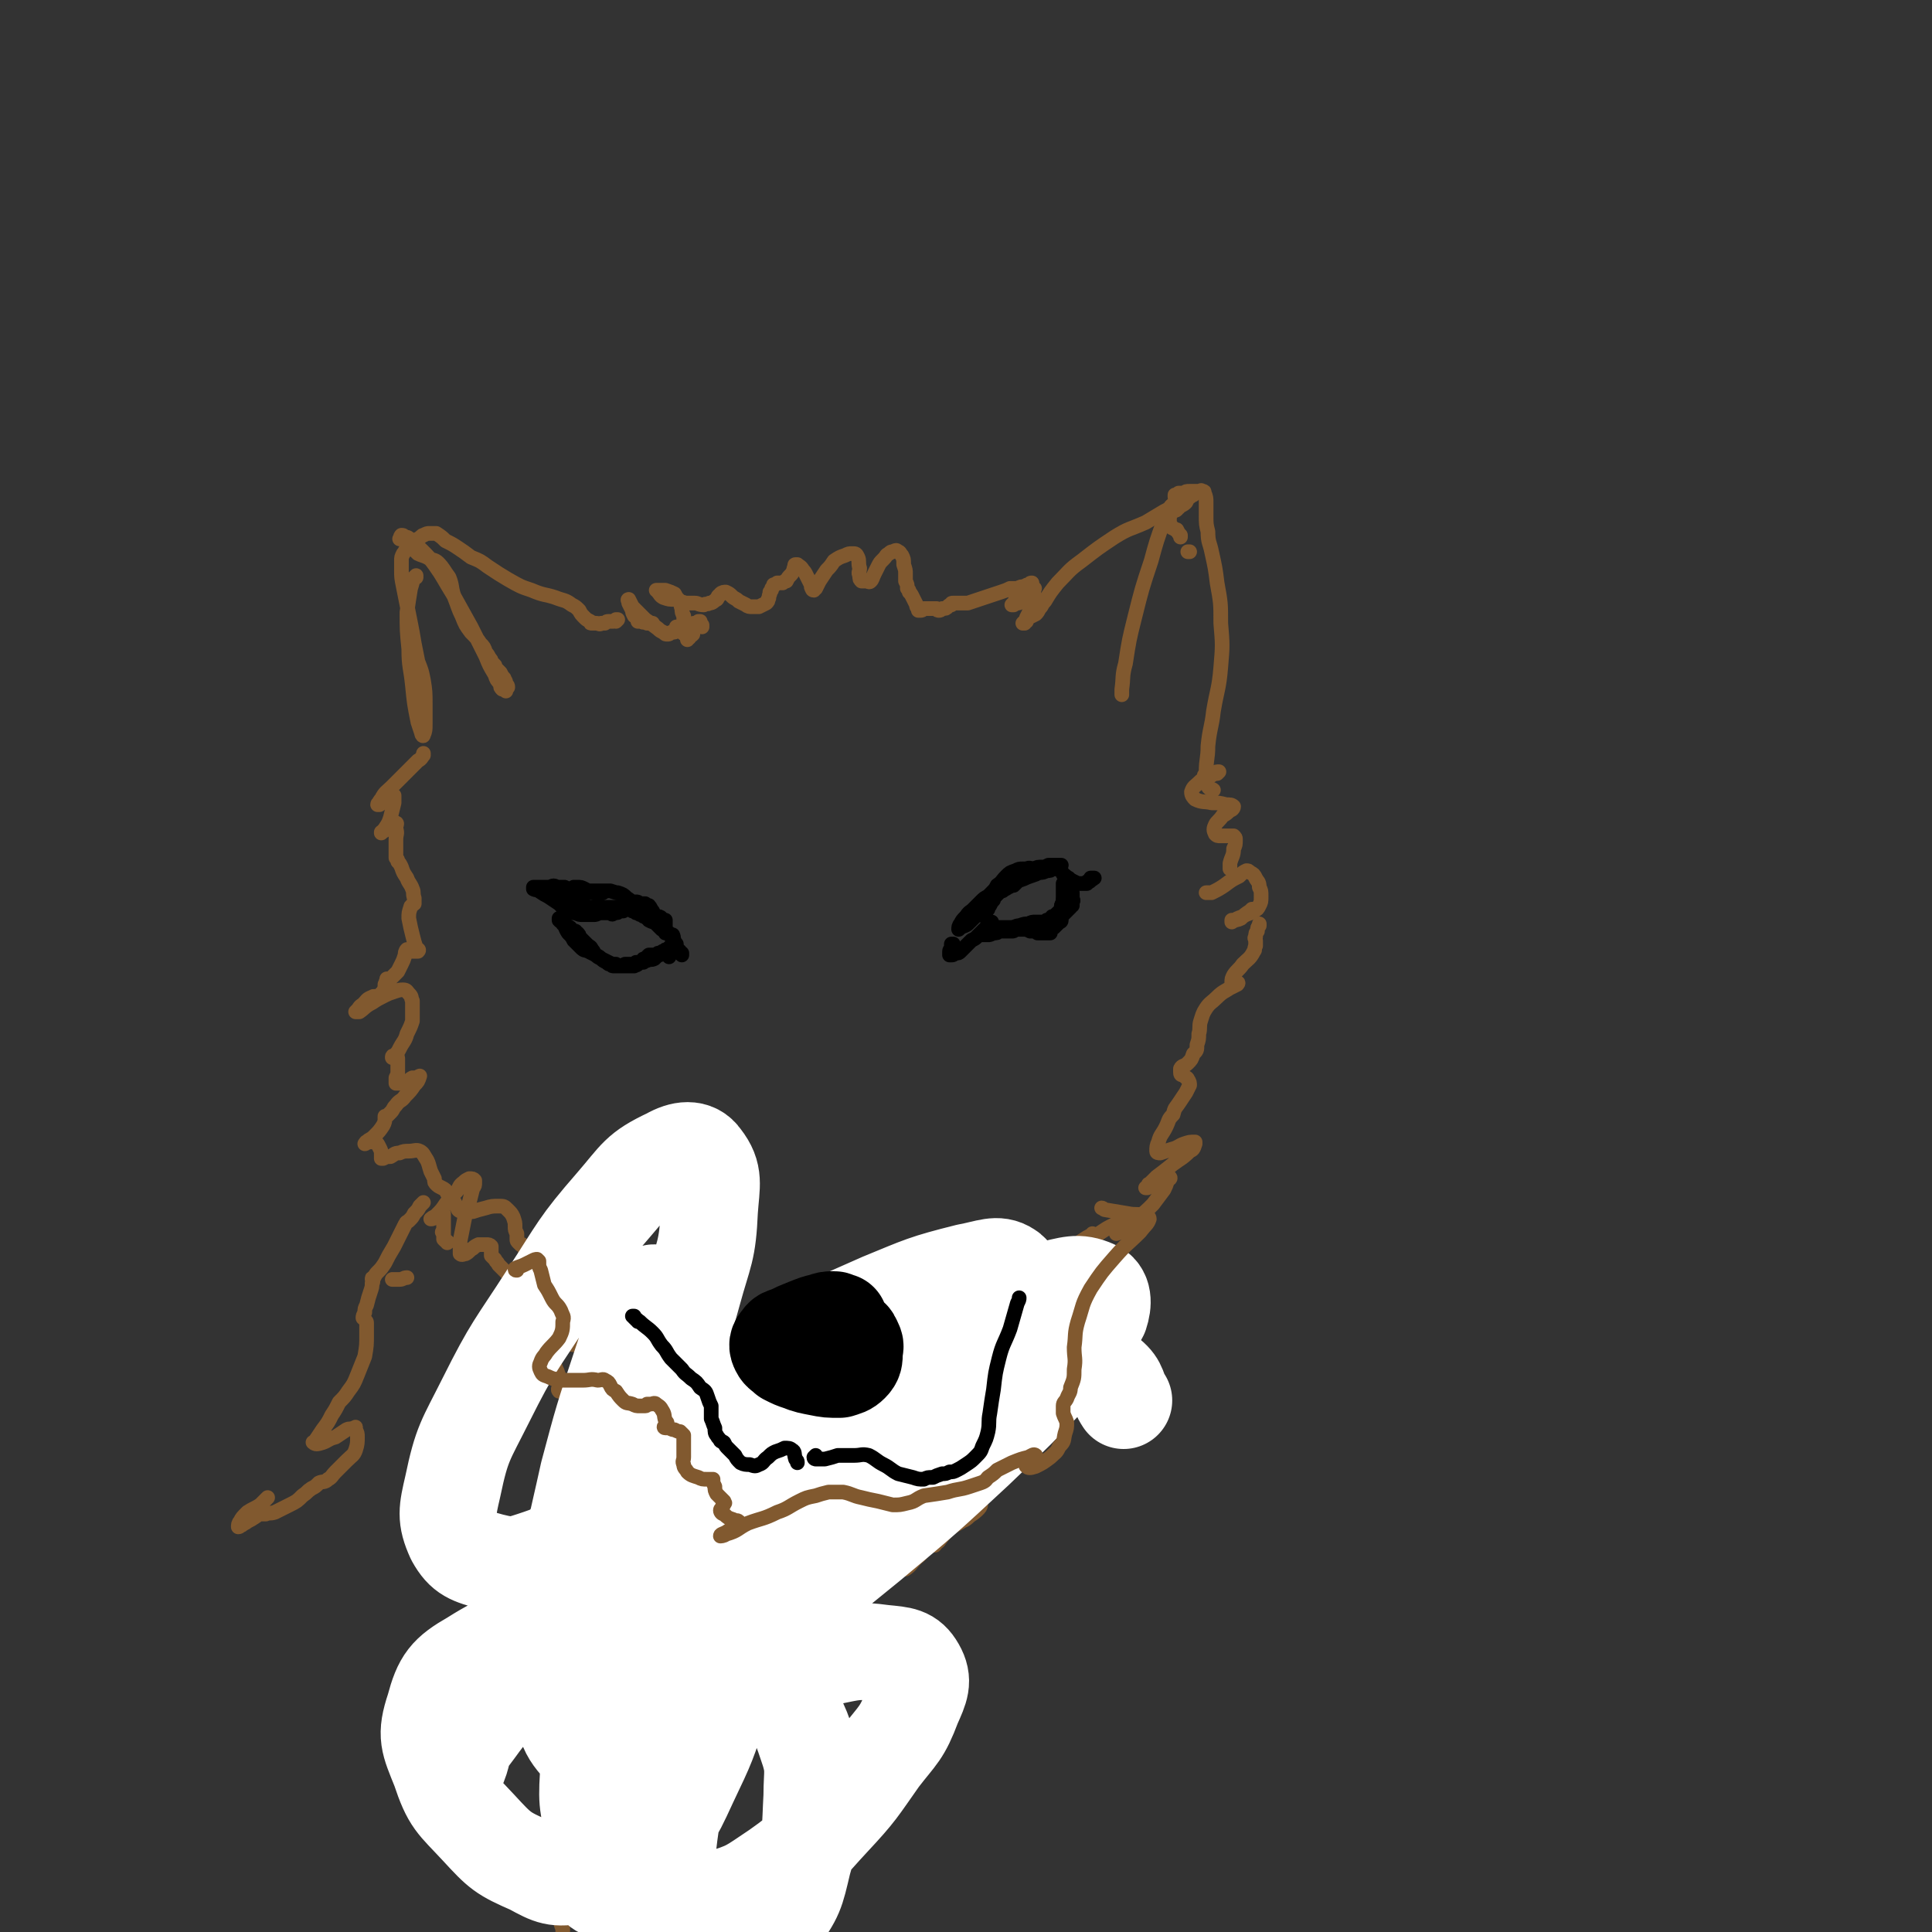
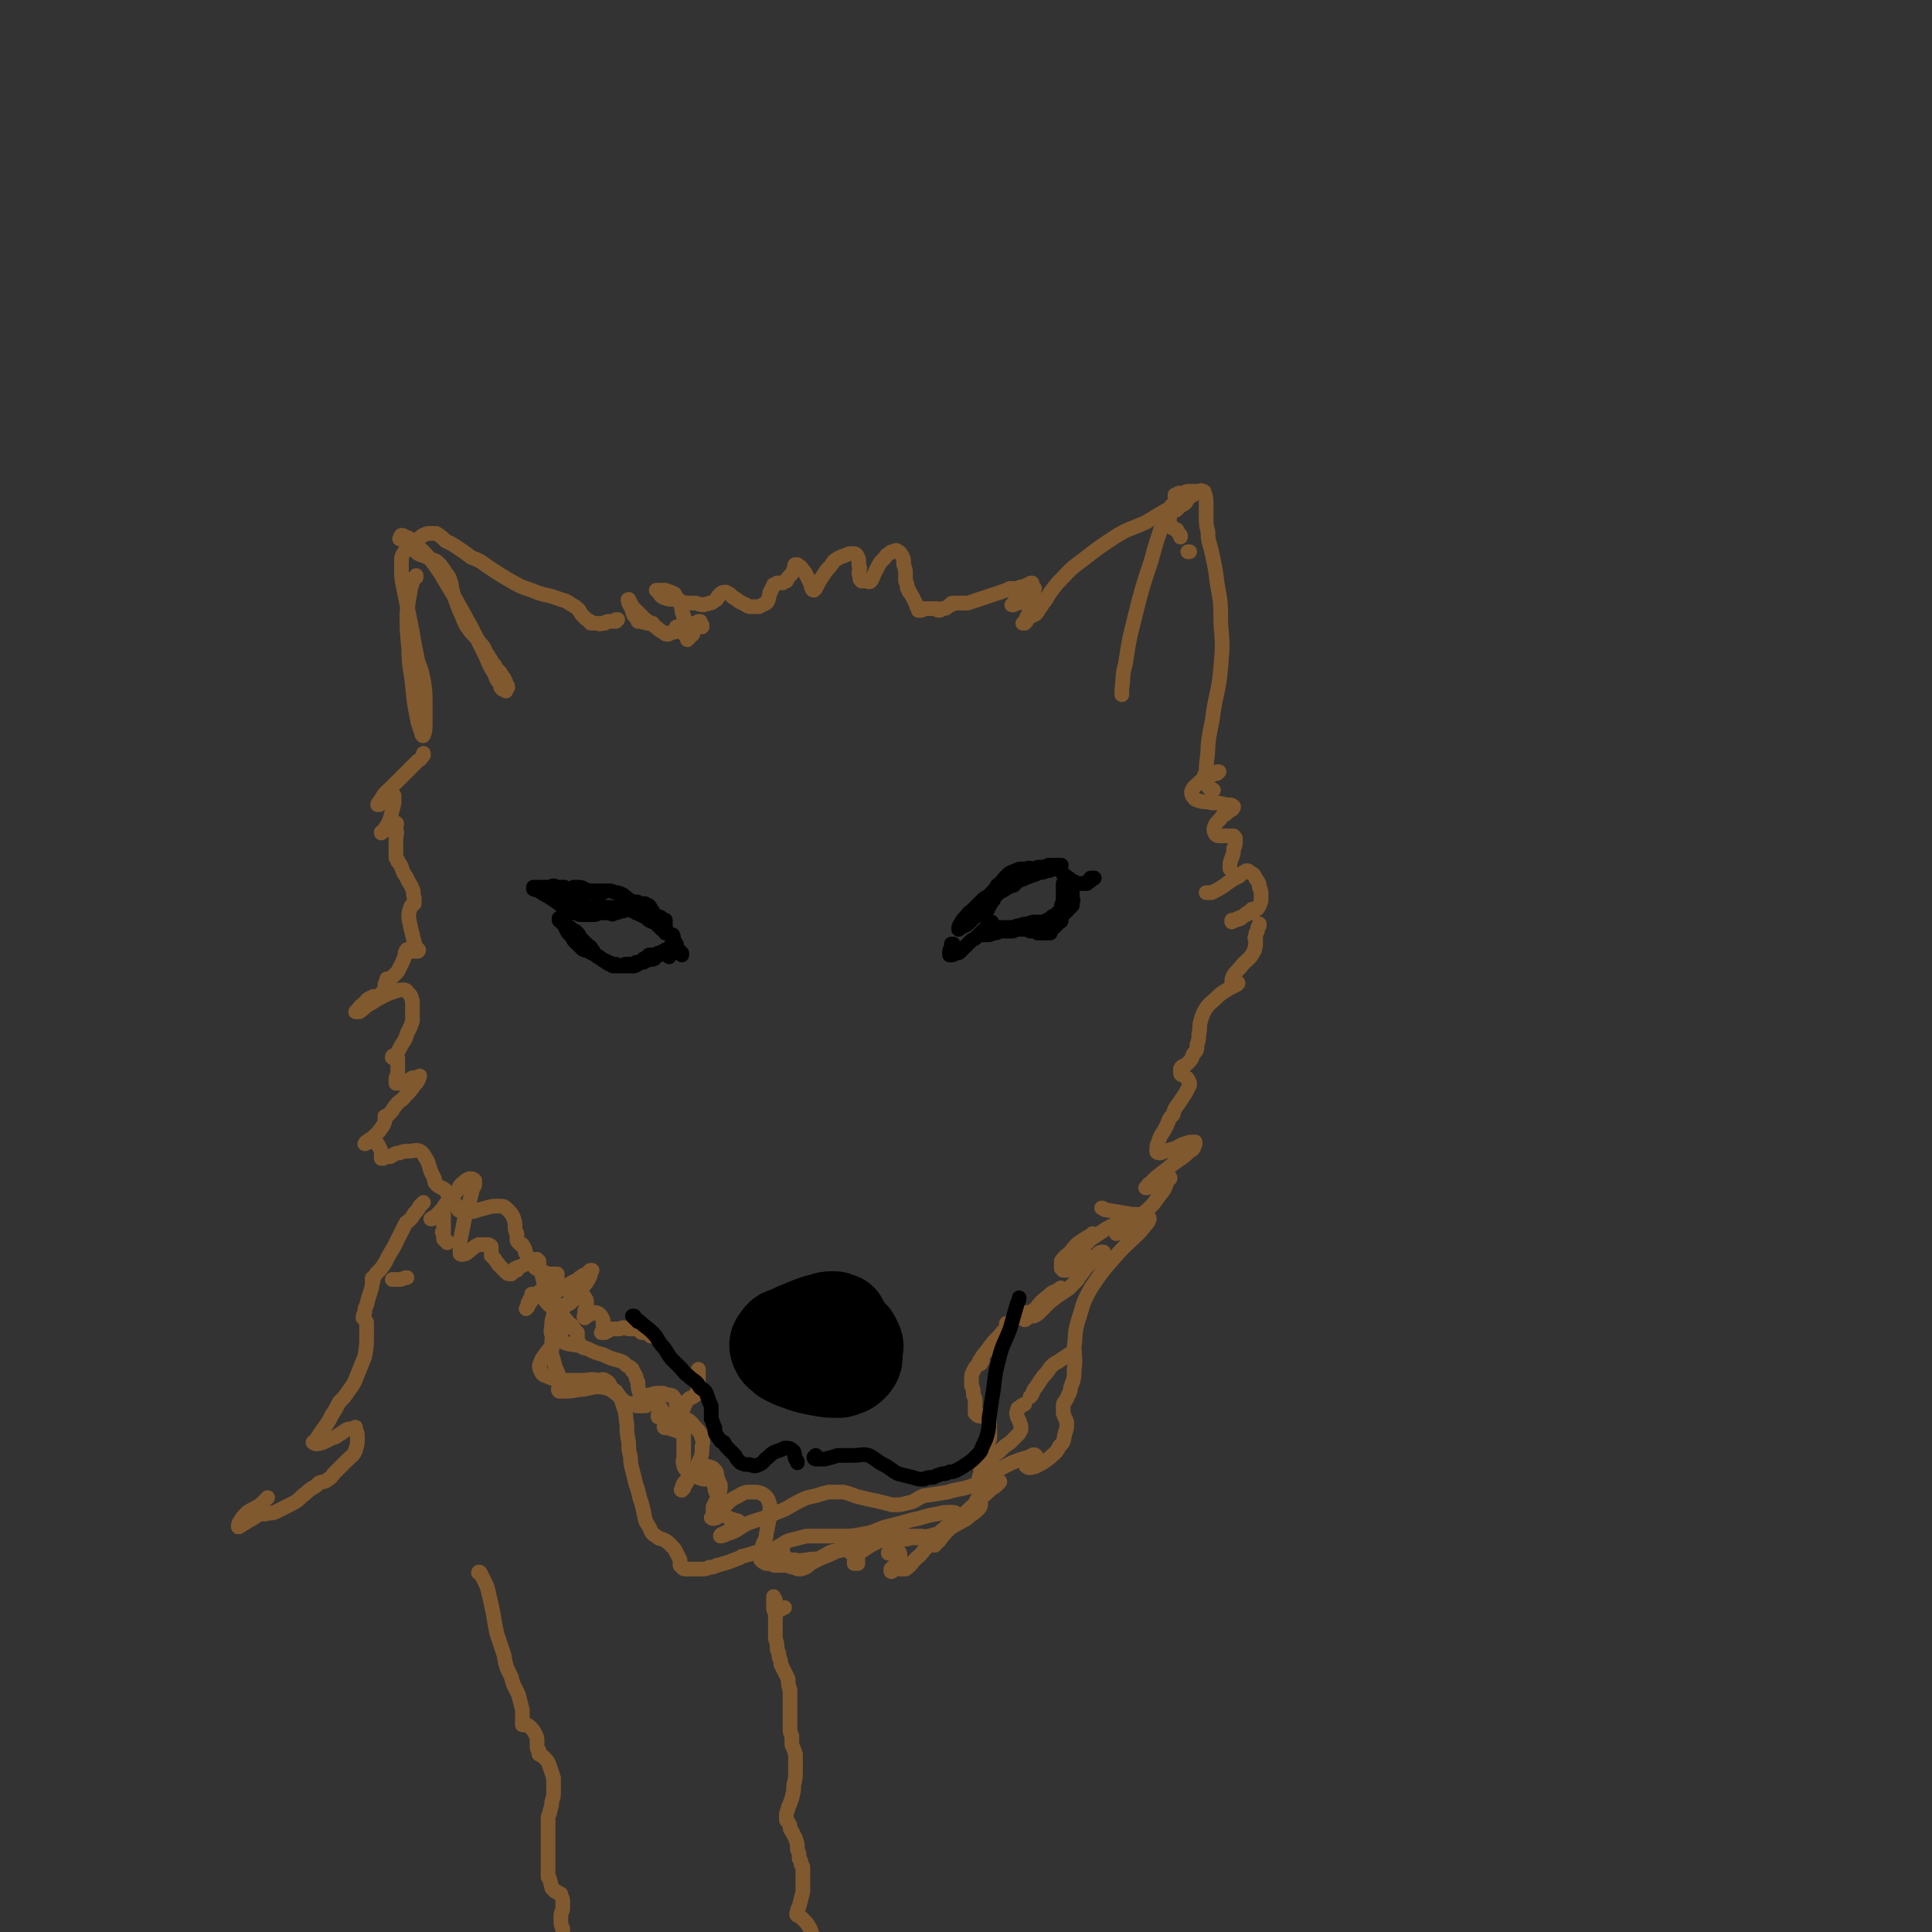
<svg xmlns="http://www.w3.org/2000/svg" viewBox="0 0 1054 1054" version="1.1">
  <rect x="0" y="0" width="1054" height="1054" fill="#333333" stroke="none" />
  <g fill="none" stroke="#81592F" stroke-width="8" stroke-linecap="round" stroke-linejoin="round">
    <path d="M227,315c0,0 0,0 0,0 0,0 0,0 0,0 0,0 0,-1 0,-1 0,0 0,0 -1,1 -1,2 -1,3 -2,6 -1,6 -1,6 -2,13 0,10 0,10 1,20 0,10 1,10 2,20 1,10 1,10 3,20 1,3 1,3 2,6 0,1 1,2 1,1 1,-2 1,-3 1,-6 0,-6 0,-6 0,-11 0,-6 0,-7 -1,-13 -1,-5 -1,-5 -3,-10 -1,-5 -1,-5 -2,-10 -1,-6 -1,-6 -2,-11 -1,-5 -1,-5 -2,-10 -1,-5 -1,-5 -2,-10 -1,-5 -1,-5 -1,-9 0,-2 0,-2 0,-5 0,-2 0,-2 1,-4 1,-1 1,-2 2,-3 1,-2 1,-2 2,-3 2,-1 2,-1 4,-2 2,-1 2,-2 3,-2 2,-1 2,-1 3,-1 2,0 2,0 4,0 3,2 3,2 5,4 4,2 4,2 7,4 3,2 3,2 7,5 5,2 5,2 9,5 6,4 6,4 11,7 7,4 7,4 13,6 7,3 7,2 13,4 5,2 5,1 9,4 2,1 2,1 4,3 1,2 1,2 3,4 1,1 1,1 3,2 0,1 0,1 1,1 1,0 1,0 2,0 2,0 2,1 3,0 1,0 1,0 2,0 1,-1 1,-1 2,-1 1,0 1,0 2,0 1,0 1,0 2,-1 0,0 1,0 1,0 0,0 -1,1 -1,1 0,0 0,0 0,0 " />
    <path d="M348,339c0,0 0,0 0,0 1,0 1,0 2,0 1,1 1,0 3,1 1,0 1,0 3,0 " />
    <path d="M229,302c0,0 0,0 0,0 0,-1 0,-1 0,-1 -1,-1 -1,-1 -1,-1 0,-1 0,-1 0,-1 0,0 -1,0 -1,0 0,0 0,0 0,0 2,0 2,0 3,1 4,4 4,4 7,8 5,7 5,8 10,16 5,9 5,9 10,18 4,8 4,8 8,16 2,5 2,5 5,10 1,3 1,3 3,5 0,2 0,2 1,3 1,0 1,0 2,1 0,0 0,0 0,0 0,-1 0,-1 1,-2 0,-1 0,-1 -1,-2 0,-2 -1,-2 -1,-3 -1,-1 -1,-1 -2,-3 -1,-1 -1,-1 -2,-2 -1,-1 -1,-1 -1,-2 -1,-1 -1,-1 -2,-2 0,-1 0,-1 -1,-2 -1,-2 -1,-2 -2,-3 -1,-3 -1,-3 -3,-5 -2,-3 -2,-3 -5,-6 -3,-4 -3,-4 -5,-9 -2,-4 -2,-5 -4,-10 -2,-5 -1,-6 -3,-11 -3,-4 -3,-5 -6,-8 -2,-2 -3,-1 -6,-3 -2,-1 -3,-1 -5,-2 -1,-1 -1,-1 -2,-2 -1,-1 0,-2 -1,-3 0,-1 0,-1 -1,-2 -1,-2 -2,-2 -3,-2 -1,-1 -1,-1 -2,-1 -1,1 0,1 -1,2 " />
    <path d="M350,338c0,0 0,0 0,0 0,0 0,0 -1,-1 0,0 0,0 -1,-1 0,0 0,0 0,0 -1,0 -1,0 -1,0 0,0 0,0 -1,0 -1,-2 -1,-2 -1,-3 -1,-2 -1,-2 -2,-4 0,-1 0,-1 0,-1 -1,-1 0,-1 0,-1 1,2 1,2 2,4 4,4 4,4 7,7 3,2 3,2 7,5 1,1 1,1 3,2 1,1 1,1 2,1 1,0 1,0 2,-1 2,0 2,0 3,-1 0,-1 0,-1 0,-1 0,0 0,-1 0,-1 0,0 0,0 0,0 2,1 2,2 3,3 1,1 2,1 3,2 0,1 0,1 0,1 0,0 0,0 0,1 0,0 0,-1 1,-1 0,0 0,0 0,-1 1,0 1,0 2,-1 0,0 0,0 0,0 " />
    <path d="M383,342c0,0 0,0 0,0 0,0 0,0 0,-1 0,0 0,0 -1,-1 0,0 0,-1 0,-1 -1,0 -1,0 -1,0 -1,1 -1,1 -2,1 -1,0 -1,0 -1,1 -1,0 -1,0 -2,0 -1,0 -1,0 -2,-1 -1,0 -1,0 -1,-1 0,-2 0,-2 0,-3 -1,-2 -1,-2 -1,-4 -1,-2 0,-2 -1,-4 -2,-2 -2,-2 -3,-4 -2,-1 -2,-1 -5,-2 -2,0 -2,0 -4,0 0,0 -1,0 -1,0 0,0 1,0 1,1 1,1 1,2 3,3 3,1 3,1 6,1 3,1 3,1 6,2 3,0 3,0 5,0 2,0 2,1 5,1 1,-1 2,0 3,-1 2,0 2,-1 4,-2 1,-1 0,-1 1,-2 1,0 1,-1 1,-1 1,-1 2,-1 3,-1 2,1 2,1 3,2 2,2 2,1 4,3 2,1 2,1 4,2 1,1 2,1 3,1 2,0 2,0 4,0 2,-1 2,-1 4,-2 1,-1 1,-1 1,-2 1,-1 0,-1 1,-3 0,0 0,0 0,-1 1,-1 1,-1 1,-2 1,-1 1,-1 1,-2 1,0 1,0 2,-1 1,0 1,0 3,0 1,-1 1,-1 2,-1 1,-2 1,-2 2,-3 1,-1 1,-1 2,-3 0,-1 0,-1 1,-2 0,0 -1,-1 0,-1 0,0 0,0 1,0 1,1 2,1 3,3 1,1 1,1 2,3 1,2 1,2 2,4 1,1 0,2 1,3 0,0 0,1 1,1 0,-1 0,-1 1,-1 1,-2 1,-2 2,-4 2,-3 2,-3 4,-6 2,-2 2,-2 4,-5 3,-2 3,-2 6,-3 2,-1 2,-1 4,-1 2,0 2,0 3,2 1,2 0,3 1,6 0,2 -1,2 0,4 0,2 0,2 1,3 0,0 1,0 2,0 2,0 2,1 3,0 1,-1 1,-2 2,-4 1,-2 1,-2 2,-4 1,-2 1,-2 3,-4 2,-2 1,-2 3,-3 1,-1 1,-1 2,-1 2,-1 2,-1 3,0 1,0 1,1 2,2 1,2 1,2 1,5 1,3 1,3 1,5 0,2 0,2 0,4 1,2 1,2 1,4 1,1 1,1 1,2 1,1 1,1 2,3 1,2 1,2 2,4 0,1 0,1 1,2 0,1 0,1 0,1 0,0 0,0 1,0 1,0 1,0 2,-1 2,0 2,0 3,0 1,0 2,0 3,0 1,0 1,0 1,0 0,1 1,1 1,1 0,0 0,0 0,0 0,0 0,0 0,0 0,0 0,0 0,0 1,0 1,0 2,-1 2,0 2,0 3,-1 1,-1 1,-1 2,-1 0,-1 0,-1 1,-1 0,0 0,0 1,0 0,0 0,0 1,0 2,0 2,0 4,0 1,0 1,0 2,0 3,-1 3,-1 6,-2 3,-1 3,-1 6,-2 3,-1 3,-1 6,-2 3,-1 3,-1 5,-2 2,0 2,0 4,0 2,-1 2,-1 4,-1 1,-1 1,-1 3,-1 0,-1 0,-1 1,-1 0,0 0,0 0,1 -1,1 -1,1 -2,3 -1,1 -1,1 -2,3 -1,2 -1,2 -2,3 -1,1 -1,1 -2,1 -1,0 -1,0 -2,1 0,0 0,0 -1,0 0,0 1,-1 1,-1 0,0 0,0 1,0 0,0 0,0 0,-1 0,0 0,0 0,0 0,0 0,0 0,-1 1,0 1,-1 1,-1 1,-1 1,-1 2,-2 2,-1 2,-1 3,-2 1,0 1,0 1,0 1,0 1,0 2,-1 0,0 0,0 0,0 1,0 1,0 1,0 0,0 0,0 0,0 0,0 0,0 0,0 1,0 0,0 0,0 0,3 0,3 0,5 -1,4 -1,4 -2,7 -1,2 -1,2 -2,4 0,1 0,1 0,2 -1,0 -1,0 -1,0 0,0 0,1 0,1 0,0 0,0 -1,0 0,0 0,0 0,0 1,-1 1,-1 1,-1 1,-1 1,-1 2,-2 2,-1 2,-1 4,-2 1,-1 1,-1 2,-3 2,-2 1,-2 3,-4 3,-5 3,-5 7,-10 6,-6 6,-7 13,-12 9,-7 9,-7 18,-13 8,-5 8,-4 17,-8 5,-3 5,-3 10,-6 2,-1 2,-1 4,-2 0,0 0,0 0,-1 1,0 1,0 1,0 1,-1 1,-1 2,-1 0,-1 0,-1 1,-1 0,-1 0,-1 0,-1 0,0 0,-1 0,-1 -1,0 -1,0 -1,0 0,-1 0,-1 -1,-1 0,0 0,0 0,-1 0,0 0,0 1,0 0,0 0,0 0,0 0,0 0,0 1,0 0,-1 0,-1 0,-1 1,0 1,0 3,0 1,-1 1,-1 3,-1 2,0 2,0 4,0 1,0 1,0 2,0 0,0 0,-1 1,0 1,0 1,0 1,1 1,2 1,3 1,5 0,4 0,4 0,7 0,5 0,5 1,9 0,6 1,6 2,11 2,9 2,9 3,17 2,11 2,11 2,22 1,12 1,12 0,24 -1,12 -2,12 -4,24 -1,9 -2,9 -3,19 0,7 -1,7 -1,14 0,4 0,5 1,8 1,2 2,1 3,2 " />
    <path d="M649,301c0,0 0,0 0,0 0,0 -1,0 -1,0 0,0 0,0 0,0 " />
    <path d="M644,293c0,0 0,0 0,0 0,0 0,0 0,-1 -1,-1 -1,-1 -2,-3 -1,0 -1,0 -2,-1 -1,0 -1,0 -1,-1 0,0 -1,0 -1,0 0,-1 0,-1 0,-2 0,-1 0,-1 0,-2 0,0 0,0 0,-1 0,-1 0,0 0,-1 0,0 0,0 0,0 0,0 0,0 0,0 1,-1 1,-1 2,-2 1,-1 1,0 2,-1 0,-1 0,-1 1,-1 0,0 0,0 0,0 0,0 0,0 0,-1 1,0 1,0 1,0 2,-1 2,-1 3,-2 1,-2 1,-2 2,-3 1,0 1,-1 2,-1 0,0 0,-1 0,-1 -1,0 -1,0 -1,0 0,0 0,0 0,0 -1,0 -1,0 -1,0 -1,0 -1,1 -2,1 -1,0 -1,0 -2,1 -2,1 -3,1 -4,3 -4,4 -4,4 -6,10 -4,11 -4,11 -7,22 -5,15 -5,15 -9,31 -3,12 -3,12 -5,25 -2,7 -1,7 -2,14 0,2 0,2 0,3 0,0 0,0 0,0 " />
  </g>
  <g fill="none" stroke="#000000" stroke-width="8" stroke-linecap="round" stroke-linejoin="round">
    <path d="M306,490c0,0 0,0 0,0 0,0 0,0 0,0 0,0 0,0 -1,-1 0,0 0,-1 -1,-1 0,-1 0,0 0,-1 0,0 0,0 0,0 0,0 0,0 0,0 0,0 0,0 0,0 0,0 0,0 0,0 0,0 0,0 0,0 2,-1 2,-1 3,-1 2,0 2,0 4,-1 1,0 1,0 2,-1 1,0 1,0 2,0 2,0 2,0 4,1 2,1 1,1 3,1 1,1 1,1 2,1 2,0 2,0 4,0 0,0 0,0 1,0 1,-1 1,-1 1,-1 0,0 0,0 0,0 0,0 0,0 0,0 0,0 0,0 0,0 0,0 0,0 0,0 0,0 0,0 0,0 0,0 0,0 0,0 0,0 0,0 0,0 -1,0 -1,0 -3,0 -1,0 -1,0 -3,0 -1,0 -1,0 -3,0 -1,0 -1,0 -2,0 -1,0 -1,0 -1,0 -2,0 -2,0 -4,0 -1,0 -1,0 -3,-1 -1,0 -1,0 -3,-1 -2,0 -2,0 -4,0 -2,-1 -2,-1 -4,0 -1,0 -1,0 -2,0 -2,0 -2,0 -3,0 -1,0 -1,0 -1,0 -1,0 -1,0 -2,0 0,0 0,0 -1,0 0,0 0,0 0,0 0,0 0,0 0,0 0,1 0,1 0,1 2,1 2,0 3,1 3,2 3,2 5,3 3,2 3,2 6,4 2,2 2,2 5,4 2,1 2,1 4,1 2,1 2,1 4,1 3,0 3,0 6,0 1,0 1,0 3,-1 2,0 2,0 3,0 1,0 1,0 2,0 1,0 1,0 1,0 1,1 1,1 2,0 2,0 2,0 3,-1 1,0 1,0 2,0 1,-1 1,-1 2,-1 1,0 1,0 2,0 0,0 0,0 1,1 1,0 1,0 2,1 1,0 1,0 1,0 1,1 1,1 2,1 1,1 1,1 2,1 0,0 0,0 1,1 1,0 1,0 1,1 2,1 2,1 3,1 1,1 1,1 2,2 1,1 1,1 2,2 0,0 0,0 1,0 0,0 0,0 0,0 0,0 0,0 0,0 1,0 1,0 1,-1 0,0 0,-1 0,-1 0,-1 0,-1 0,-1 0,-1 0,-1 0,-2 -1,0 -1,0 -2,-1 -1,-1 -1,-1 -3,-1 -2,-1 -2,-1 -3,-2 -2,-1 -2,-1 -4,-2 -2,-2 -2,-1 -4,-3 -3,-1 -3,-2 -5,-3 -2,-2 -2,-2 -5,-3 -1,0 -1,0 -4,-1 -1,0 -1,0 -3,0 -3,0 -3,0 -5,0 -2,0 -2,1 -5,1 -2,0 -2,0 -4,0 -2,0 -2,0 -4,0 -2,0 -2,0 -3,0 -2,0 -2,0 -4,0 -1,0 -1,0 -2,0 -1,0 -1,0 -2,0 -1,0 -1,0 -1,0 0,0 0,0 0,0 0,0 0,0 0,0 2,0 2,0 4,1 4,1 3,2 7,3 3,2 3,2 7,3 3,1 3,1 7,1 2,0 2,0 4,0 0,0 0,0 1,0 2,0 2,0 5,0 2,0 2,0 3,0 2,0 2,0 3,0 1,0 1,0 2,-1 0,0 0,-1 1,-1 0,0 0,0 1,-1 0,0 0,0 1,0 1,0 1,0 1,0 1,0 1,0 2,1 1,0 1,0 2,0 0,0 1,0 1,0 1,1 1,1 2,1 1,1 1,2 2,3 1,2 1,2 2,4 1,1 1,1 2,3 1,1 1,1 1,1 1,1 1,1 1,2 1,1 1,1 1,2 0,0 0,0 1,0 1,0 1,0 1,0 1,1 1,1 2,1 1,2 0,2 1,5 1,2 1,2 3,4 0,1 0,1 1,2 0,0 0,0 0,0 0,0 0,0 0,0 0,-1 0,-1 0,-1 -1,0 -1,0 -1,-1 -1,-1 -1,-1 -2,-2 0,-1 0,-1 0,-2 -1,0 -1,0 -1,-1 0,-1 0,-1 -1,-1 0,-1 0,-1 0,-1 0,0 0,0 0,0 0,0 0,0 0,0 0,0 0,0 0,0 0,0 0,0 0,0 0,0 0,0 0,0 0,0 0,0 0,0 0,0 0,0 0,0 0,0 0,0 0,0 0,0 -1,0 0,0 0,0 0,0 0,1 0,0 0,0 0,0 0,0 0,0 0,1 0,1 0,1 0,1 -1,1 0,1 -1,1 0,0 0,0 0,0 0,1 0,1 -1,1 0,0 0,0 -1,1 -1,0 -1,0 -2,1 -1,0 -1,0 -1,1 -1,0 -1,0 -1,0 -1,0 -1,0 -1,0 0,0 0,0 -1,1 -1,0 -1,0 -2,0 -1,0 -1,0 -2,0 -1,1 -1,1 -2,2 -2,0 -1,1 -2,2 -1,0 -1,0 -2,1 -1,1 -1,0 -2,1 -1,0 -1,0 -2,0 -1,0 -1,0 -2,0 -1,0 -1,0 -1,0 -1,0 -1,0 -2,0 -2,0 -2,0 -3,-1 0,0 0,0 -1,0 -1,0 -1,0 -3,-1 -2,-1 -2,-1 -4,-2 -1,-1 -1,-1 -3,-2 -1,-1 -1,-2 -2,-3 -1,-2 -1,-1 -3,-3 -1,-1 -1,-1 -2,-2 -1,-1 -1,-1 -2,-2 0,-1 0,-1 -1,-2 -1,0 -1,0 -1,-1 -1,0 -1,0 -2,-1 -1,0 -1,0 -1,-1 -2,-1 -2,-1 -3,-1 -1,-1 -1,-1 -1,-2 -1,0 -1,0 -2,-1 0,0 0,0 0,0 0,-1 0,-1 0,-1 0,0 0,0 0,0 0,0 0,0 0,0 0,0 0,0 0,0 1,1 1,1 2,3 2,2 1,2 3,5 2,2 2,2 3,4 2,2 2,2 4,4 2,2 2,1 4,2 2,1 2,1 4,2 1,1 1,1 3,2 1,1 1,1 3,2 1,1 1,1 2,1 1,1 1,1 2,1 1,0 1,0 3,0 1,0 1,0 3,-1 2,0 2,0 4,0 1,0 1,0 2,-1 1,0 1,0 2,0 1,0 1,0 2,0 1,-1 1,-1 2,-1 2,-1 2,0 4,-1 1,-1 1,-1 2,-2 1,0 1,0 3,-1 1,-1 1,-1 3,-1 1,-1 1,-1 2,-1 0,-1 0,-1 1,-1 0,0 0,0 0,0 0,0 0,0 0,0 0,0 0,0 0,0 0,1 0,0 -1,1 -1,2 -1,2 -2,4 " />
    <path d="M532,498c0,0 0,0 0,0 0,0 0,0 0,0 0,0 0,0 0,0 0,0 0,0 0,0 0,0 0,0 0,0 0,0 0,0 0,0 1,0 1,1 1,1 1,0 1,0 2,0 0,0 0,0 1,0 0,0 0,1 0,0 1,0 1,0 1,0 1,-1 1,-1 1,-2 0,0 0,0 1,-1 0,-1 0,-1 1,-2 1,-2 1,-2 2,-3 0,-1 0,-1 1,-2 1,-1 1,-1 1,-1 1,-1 1,-1 1,-1 1,-1 1,-1 2,-1 1,-1 2,-1 3,-2 1,0 1,-1 3,-1 1,-1 1,-1 2,-2 1,-1 1,-1 2,-2 1,0 1,0 2,0 0,-1 0,-1 1,-1 1,-1 1,0 2,-1 0,0 0,0 1,-1 1,0 1,0 1,0 1,0 1,0 2,-1 1,0 1,0 1,0 2,0 2,0 4,-1 1,0 1,0 2,-1 1,0 1,0 2,0 0,0 0,0 1,-1 0,0 0,0 0,0 0,0 0,0 1,0 0,0 0,0 0,0 1,0 1,0 1,0 0,0 0,0 1,0 0,0 0,0 0,0 0,0 0,0 0,0 0,0 0,0 0,0 0,0 0,0 0,0 0,0 0,0 0,0 0,0 0,0 0,0 0,0 0,0 0,0 0,0 0,0 -1,0 0,0 0,0 -1,0 0,0 0,0 0,0 -1,0 -1,0 -2,0 -1,0 -1,0 -3,0 -2,1 -2,1 -3,1 -3,0 -3,0 -5,1 -2,0 -2,-1 -4,0 -1,0 -1,0 -2,0 -2,0 -2,0 -4,1 -3,1 -3,1 -5,3 -3,3 -2,3 -5,5 -1,2 -1,2 -3,4 -2,2 -2,2 -3,4 -1,3 -1,3 -3,5 -1,2 -1,2 -3,4 -2,2 -2,2 -4,4 -1,1 -2,1 -4,2 0,0 0,0 -1,1 0,0 0,0 0,0 0,-1 0,-2 1,-3 1,-2 1,-2 3,-4 2,-3 2,-2 4,-4 2,-2 2,-2 4,-4 2,-2 2,-2 4,-3 2,-1 2,-1 3,-2 2,-2 2,-2 4,-3 2,-1 2,-1 5,-2 3,-1 3,-1 6,-2 3,-1 2,-1 5,-2 3,-1 3,-1 5,-2 2,0 2,0 4,-1 2,0 2,0 3,-1 1,0 1,0 2,0 1,0 1,0 2,0 1,1 1,1 2,3 2,1 1,1 3,2 1,1 1,1 3,2 2,1 2,1 3,1 1,0 1,0 2,0 0,0 0,0 1,0 0,0 0,0 1,0 0,0 0,0 0,-1 1,0 1,0 1,0 1,0 1,-1 1,-1 1,0 1,0 1,-1 0,0 0,0 1,0 0,0 0,0 0,0 0,0 0,0 0,0 -1,0 -1,0 -1,0 0,0 0,0 0,0 0,0 0,0 0,0 0,0 0,0 0,0 -1,0 -1,0 -1,0 0,0 0,0 0,1 " />
    <path d="M583,484c0,0 0,0 0,0 0,0 0,1 -1,0 0,0 0,0 0,0 -1,-1 -1,-1 -1,-1 0,0 0,0 -1,-1 0,0 0,0 0,0 0,1 0,1 0,1 0,1 0,1 0,2 0,1 0,1 0,2 0,2 0,2 0,3 0,1 0,1 0,2 -1,2 -1,2 -1,3 0,1 0,1 -1,2 0,1 0,1 -1,1 -1,1 -1,1 -2,2 0,0 0,0 -1,0 0,1 0,1 -1,1 -1,1 -1,1 -2,1 -1,1 -1,1 -3,1 -1,1 -1,1 -2,1 -1,1 -1,1 -3,1 -2,1 -2,1 -3,1 -2,0 -2,0 -3,0 -1,0 -1,0 -2,0 -1,0 -1,0 -2,0 -1,0 -1,0 -2,0 -1,0 -1,0 -2,0 0,0 0,0 -1,0 -1,0 -1,0 -1,0 -1,0 -1,0 -2,0 0,0 0,0 -1,0 0,0 0,0 0,0 0,0 0,0 0,0 1,0 1,1 2,0 3,0 3,0 5,0 3,0 3,-1 5,-1 3,-1 3,-1 5,-1 2,-1 2,-1 4,-1 2,0 2,0 4,0 1,0 1,0 3,-1 1,0 1,0 2,0 2,0 2,-1 3,-1 1,-1 1,-1 2,-2 1,0 1,0 2,-1 1,-1 1,-1 1,-1 1,-1 1,-1 2,-2 0,-1 0,0 1,-1 0,-1 0,-1 0,-2 1,-1 0,-1 0,-2 0,-1 0,-1 0,-2 0,0 0,0 0,-1 0,0 0,0 0,0 0,0 0,0 0,1 -1,0 -1,0 -1,1 " />
    <path d="M541,503c0,0 0,0 0,0 0,0 0,0 0,0 -2,2 -2,2 -4,4 -2,2 -2,2 -4,4 -1,1 -1,1 -3,2 -1,1 -1,1 -2,2 -1,1 -1,1 -2,2 -1,1 -1,1 -2,2 -1,1 -1,1 -3,1 -1,1 -1,1 -2,1 0,0 0,0 -1,0 0,-1 0,-1 0,-2 0,-1 1,-1 1,-3 0,0 0,0 0,-1 1,0 1,0 1,0 " />
    <path d="M537,509c0,0 0,0 0,0 0,0 0,0 0,0 0,0 0,0 -1,1 0,0 0,0 0,0 0,0 0,0 0,0 2,0 2,0 3,0 1,0 1,0 3,-1 2,0 2,0 3,-1 1,0 1,0 2,0 1,0 1,0 1,0 1,0 1,0 1,0 1,0 2,0 3,0 1,0 1,0 2,-1 2,0 2,0 3,0 1,0 1,0 2,0 1,0 1,0 3,1 0,0 0,0 1,0 1,0 1,0 2,0 0,0 0,0 0,0 1,0 1,1 1,1 0,0 0,0 1,0 0,0 0,0 0,0 1,0 1,0 1,0 1,0 1,0 2,0 0,0 0,0 1,0 0,0 0,0 1,0 0,0 0,0 0,0 0,0 0,0 1,0 0,-1 0,-1 0,-2 1,-1 1,-1 2,-1 1,-1 1,-1 2,-2 0,0 0,0 1,-1 0,0 1,0 1,-1 0,-1 0,-1 0,-2 0,-1 0,-1 0,-2 0,-1 0,-2 0,-3 0,-1 0,-1 1,-3 0,-1 0,-1 0,-1 1,-1 1,-1 1,-1 0,0 0,0 0,0 0,0 0,0 0,0 0,0 0,0 0,0 1,-1 1,-1 1,-1 1,-1 1,-1 1,-1 1,-1 1,-1 1,-1 0,0 0,0 0,0 0,1 0,1 -1,3 " />
  </g>
  <g fill="none" stroke="#81592F" stroke-width="8" stroke-linecap="round" stroke-linejoin="round">
    <path d="M231,411c0,0 0,0 0,0 0,0 0,0 0,0 0,0 0,0 0,0 0,0 0,0 0,1 -1,1 -1,2 -3,3 -4,4 -4,4 -8,8 -3,3 -3,3 -6,6 -3,3 -4,3 -6,7 -1,1 -1,1 -1,2 0,0 -1,0 -1,1 0,0 0,0 1,0 1,-1 1,-1 2,-2 1,0 1,0 3,-1 1,-1 0,-1 1,-2 1,0 2,0 2,0 0,2 0,2 0,4 -1,4 -1,4 -2,8 -1,3 -1,3 -3,6 0,2 -1,1 -2,2 0,0 0,1 0,0 1,0 1,-1 2,-2 2,-1 2,-1 3,-2 2,-1 2,-2 3,-1 1,0 0,1 0,3 1,3 0,3 0,6 0,3 0,3 0,6 0,1 0,1 0,3 0,0 0,0 0,1 0,0 0,0 0,0 1,1 1,1 1,2 1,1 1,1 2,3 1,3 1,3 3,6 1,3 2,3 3,6 1,2 0,2 1,5 0,1 0,1 0,3 0,0 0,0 0,0 0,0 0,0 0,0 -1,1 -2,1 -2,2 -1,3 -1,3 -1,6 1,5 1,5 2,9 1,4 1,4 2,7 1,1 2,1 1,2 0,0 0,0 -1,0 -1,0 -1,0 -2,0 -1,-1 -1,-1 -2,-1 0,0 0,0 -1,0 -1,1 -1,2 -1,3 -1,3 -1,3 -2,5 -1,2 -1,2 -2,4 -2,2 -2,2 -3,3 -1,1 -1,1 -2,1 0,0 0,0 -1,0 0,0 0,0 0,1 -1,1 0,1 -1,2 0,2 0,2 -1,4 -1,1 -1,1 -2,2 0,1 0,1 -1,1 0,0 0,0 0,0 -1,0 -2,-1 -3,0 -3,1 -3,2 -5,4 -2,1 -2,2 -3,3 -1,1 -1,1 -1,1 0,0 1,0 2,0 3,-2 3,-3 7,-5 3,-2 3,-2 7,-4 2,-1 2,-1 5,-2 3,-1 3,-1 5,-1 2,0 2,1 3,2 2,2 1,2 2,4 0,3 0,3 0,5 0,3 0,3 0,6 -1,3 -1,3 -3,7 -1,4 -2,4 -4,8 -1,2 -1,2 -3,4 0,1 -1,1 -1,1 0,0 0,0 0,0 0,0 0,0 0,0 0,-1 0,-1 1,-1 0,0 0,0 0,0 1,0 1,-1 1,0 1,0 1,1 1,2 0,2 0,2 0,4 0,1 0,1 0,2 0,2 0,2 -1,4 0,1 0,1 0,2 0,0 0,0 0,1 0,0 0,0 0,0 0,0 0,0 1,0 0,0 0,0 1,0 2,-1 2,0 3,-1 2,0 2,-1 4,-2 2,0 2,0 4,-1 0,0 0,0 0,0 -1,3 -1,3 -3,5 -2,3 -2,3 -5,6 -2,3 -3,2 -5,5 -2,2 -1,2 -3,4 -1,1 -1,1 -2,2 0,0 0,0 -1,0 0,0 0,0 0,0 0,0 0,0 0,0 0,3 0,3 -1,5 -2,3 -2,3 -5,6 -2,2 -2,1 -4,3 -1,0 0,1 -1,1 0,0 0,0 0,0 0,0 0,0 0,0 1,-1 1,-1 1,-1 1,0 1,0 2,0 0,-1 0,0 1,0 1,0 1,-1 2,0 1,1 1,1 2,3 1,2 1,2 1,4 0,1 0,1 0,2 0,0 0,0 1,0 2,-1 2,-1 4,-1 2,-1 2,-2 5,-2 2,-1 3,-1 5,-1 3,0 4,-1 6,0 2,1 2,2 4,5 1,2 1,3 2,6 1,2 1,2 2,4 0,2 0,2 1,3 1,1 1,1 3,2 2,1 2,1 3,3 2,2 2,2 4,5 1,2 1,2 2,4 1,1 2,1 3,1 3,0 3,0 5,0 3,-1 3,-1 7,-2 3,-1 4,-1 7,-1 3,0 3,0 5,2 2,2 2,2 3,4 1,3 1,3 1,5 0,2 0,2 1,4 0,2 0,2 0,3 0,1 0,1 1,2 0,0 0,0 1,1 0,0 0,0 1,0 0,1 1,1 1,2 1,1 0,2 1,3 2,3 2,3 4,6 1,2 1,2 4,3 1,1 2,1 4,2 2,0 2,0 4,0 0,0 0,0 1,0 0,0 0,0 0,0 0,0 0,0 0,0 0,1 0,1 0,2 0,0 0,0 0,1 0,2 0,2 -1,3 0,2 0,2 -1,3 -1,1 -1,1 -2,2 0,0 0,1 0,1 3,-2 3,-2 6,-4 2,-1 2,-1 4,-2 3,-2 3,-2 6,-3 0,-1 0,-1 1,-1 1,-2 2,-1 3,-2 1,-1 1,-1 2,-2 0,0 0,0 0,0 0,0 0,0 1,0 0,0 0,0 0,0 -1,2 -1,2 -1,3 -2,4 -2,4 -5,7 -3,4 -3,3 -6,6 -1,2 -1,1 -2,3 -1,0 -1,0 -1,0 0,0 1,0 1,0 2,-1 2,-1 3,-2 1,-1 1,-1 3,-2 1,0 1,0 3,-1 0,0 1,0 1,1 1,1 1,1 1,3 0,2 0,2 -1,4 0,1 0,1 0,2 0,1 -1,1 0,2 0,0 0,0 1,-1 2,-1 2,-1 4,-2 1,0 2,0 3,1 1,1 1,1 2,3 0,2 0,2 0,4 0,1 0,1 0,2 -1,1 -1,1 -1,1 0,0 1,0 2,0 2,-1 2,-1 3,-2 3,0 3,0 5,0 2,-1 2,-1 5,0 2,0 2,0 4,0 2,1 2,1 3,2 2,0 2,0 4,1 1,1 1,1 2,1 " />
    <path d="M381,747c0,0 0,0 0,0 0,0 0,0 0,0 0,2 0,2 0,4 0,2 0,2 0,4 0,3 0,3 -1,5 -1,2 -2,2 -4,3 -1,1 -1,1 -2,2 0,1 0,1 -1,2 0,0 0,1 0,1 -1,1 -1,2 -1,2 0,1 0,1 0,1 -1,0 -1,0 -1,0 -1,-2 -1,-2 -2,-4 0,-2 0,-3 -1,-4 -1,-2 -2,-2 -4,-2 -2,-1 -2,-1 -4,-1 -2,0 -3,0 -5,1 -2,0 -2,0 -4,1 0,0 0,0 -1,0 0,0 0,0 0,0 0,0 0,0 0,0 -1,-1 -1,-1 -1,-2 -1,-3 -1,-3 -1,-6 -1,-2 -1,-2 -1,-3 -1,-2 -1,-2 -2,-3 0,-1 0,-1 0,-1 -1,-1 -1,-1 -3,-2 -2,-2 -2,-2 -5,-3 -4,-1 -4,-1 -8,-3 -4,-1 -4,-1 -8,-3 -2,-1 -3,0 -4,-2 -2,-1 -1,-2 -2,-3 0,-2 0,-2 0,-4 -2,-2 -2,-2 -3,-4 -3,-2 -2,-2 -5,-5 -3,-2 -3,-2 -6,-5 -3,-2 -2,-2 -5,-5 -2,-1 -2,-1 -3,-2 -1,0 -2,0 -3,0 0,0 0,1 0,1 -1,2 -1,2 -2,4 0,1 0,1 0,2 0,0 -1,1 -1,1 1,-1 1,-2 2,-3 2,-3 2,-3 4,-5 2,-2 2,-2 4,-4 2,-1 2,-1 4,-2 0,0 1,0 1,0 0,2 0,2 0,4 0,3 0,3 0,6 0,3 0,3 0,6 0,3 -1,3 -1,6 0,3 -1,4 0,6 2,3 3,3 6,4 4,2 4,1 8,2 2,0 2,0 3,1 " />
    <path d="M359,772c0,0 0,0 0,0 0,0 0,0 0,1 2,0 2,0 5,0 2,0 2,0 5,0 3,0 3,0 5,1 2,1 2,1 4,3 2,3 3,3 4,5 1,3 2,4 1,7 0,4 0,5 -2,9 -2,4 -2,4 -5,8 -1,3 -2,3 -3,6 -1,0 -2,1 -1,1 0,-1 0,-3 2,-5 2,-2 3,-2 6,-5 2,-2 2,-2 5,-3 2,0 2,0 4,1 2,2 2,2 2,4 1,3 1,3 2,5 0,3 0,3 -1,5 0,2 0,2 -1,3 -1,2 -1,2 -2,4 0,2 0,2 0,4 0,1 -1,2 -1,2 1,1 2,0 3,0 2,-3 2,-4 5,-7 3,-3 3,-3 7,-5 3,-2 4,-2 7,-2 3,0 4,0 6,1 3,2 3,3 4,6 0,3 0,3 0,6 -1,5 -1,5 -2,10 0,3 -1,3 -2,6 0,2 0,2 -1,3 0,1 -1,1 -1,2 0,1 1,2 1,3 1,1 1,1 3,2 1,0 1,0 3,0 1,1 1,1 2,1 0,0 0,0 0,0 0,0 0,0 0,0 0,0 0,0 0,0 0,0 0,0 0,0 2,0 2,0 3,0 2,0 2,0 4,0 2,1 1,1 3,1 2,1 2,1 4,1 3,-1 3,-1 5,-3 4,-2 4,-2 7,-4 4,-2 4,-3 9,-3 3,-1 3,-1 6,1 2,1 2,1 4,4 0,0 0,1 0,2 0,0 0,0 0,0 -1,0 -1,0 -2,0 0,0 0,0 0,-1 0,-1 0,-2 1,-3 2,-2 2,-2 5,-4 3,-2 3,-2 7,-4 4,-1 4,-1 8,-2 3,-1 3,-1 5,-1 1,0 2,0 2,0 1,0 0,0 0,0 -2,1 -2,1 -3,1 -2,1 -2,1 -4,3 -1,1 0,2 -1,3 -1,1 -1,2 -1,2 0,1 -1,0 0,0 0,0 0,0 0,0 1,-1 1,-1 3,-1 1,-1 1,-1 2,0 1,1 1,2 1,4 0,2 0,2 -1,4 -1,2 -1,1 -3,3 0,0 -1,1 -1,0 0,0 0,0 0,-1 0,0 1,0 1,-1 1,0 1,0 2,0 1,0 1,1 2,1 2,0 2,0 3,0 3,-2 3,-3 6,-6 4,-3 3,-4 7,-7 4,-5 3,-5 8,-9 3,-3 4,-2 8,-5 1,0 1,0 1,-1 " />
    <path d="M510,843c0,0 0,0 0,0 0,0 0,0 0,0 0,-1 1,-1 2,-2 3,-4 3,-4 6,-7 4,-3 4,-2 8,-5 3,-3 3,-3 6,-5 1,-1 1,-1 3,-3 0,0 0,-1 0,0 0,0 0,1 -1,2 -2,2 -2,2 -5,4 -3,3 -3,2 -7,4 -1,1 -2,2 -3,2 0,0 0,-1 0,-1 1,-1 1,-1 2,-1 2,-2 2,-2 4,-4 1,-1 1,-1 2,-2 3,-3 3,-3 6,-5 0,-1 1,-1 1,-2 4,-3 4,-3 7,-6 2,-1 2,-1 4,-3 0,0 1,-1 0,-1 0,0 -1,1 -2,1 -2,1 -2,2 -4,2 -2,1 -3,2 -4,1 -1,-1 -1,-2 -1,-4 0,-3 1,-3 1,-6 1,-3 1,-3 2,-6 0,-2 0,-2 0,-4 1,-1 1,-1 1,-2 1,-1 1,-1 1,-3 1,-2 1,-2 1,-4 0,-2 0,-2 0,-4 0,-2 0,-3 -1,-4 0,-1 -1,-1 -2,-2 -1,0 -1,0 -2,-1 -1,0 -1,1 -2,0 0,0 0,0 -1,-1 0,-1 0,-1 0,-2 0,-2 0,-2 0,-4 0,-2 0,-2 -1,-4 0,-3 0,-3 -1,-5 0,-2 0,-2 0,-4 0,-2 0,-2 1,-4 1,-2 1,-2 2,-3 1,-1 1,-1 2,-2 0,0 0,-1 1,-1 0,0 0,1 -1,1 0,1 0,1 0,1 -1,-1 -1,-2 0,-2 1,-3 2,-3 4,-6 3,-4 3,-4 6,-7 3,-4 3,-3 6,-7 2,-2 2,-2 4,-4 1,-1 1,-1 2,-2 0,0 0,0 0,0 -1,1 -1,2 -3,3 -1,1 -1,2 -3,3 -1,0 -2,0 -2,0 0,0 1,0 2,-1 2,-1 2,-1 4,-2 2,-1 2,-1 4,-2 1,-1 1,-1 1,-1 1,0 1,0 1,1 0,1 0,1 -1,2 0,1 -1,1 -1,1 0,0 1,-1 1,-1 2,-3 2,-3 5,-5 3,-4 3,-4 7,-7 2,-2 2,-2 5,-3 1,-1 2,-2 2,-1 0,0 0,1 -1,1 -2,3 -2,3 -5,6 -3,3 -3,3 -6,6 -1,1 -1,1 -3,2 0,0 0,0 0,0 3,-2 3,-2 6,-5 3,-3 3,-3 7,-6 3,-2 3,-2 6,-4 2,-2 2,-2 4,-4 1,-1 1,-1 2,-3 2,-2 2,-3 4,-5 3,-3 3,-3 6,-5 1,-2 1,-2 3,-3 0,0 0,0 0,0 -2,0 -2,0 -4,2 -3,1 -3,2 -6,3 -2,2 -3,1 -5,3 -2,0 -2,1 -3,1 -1,1 -1,0 -2,1 -1,0 -1,0 -2,0 0,-1 -1,-1 -1,-1 0,-2 0,-2 0,-4 2,-3 3,-3 5,-5 3,-4 3,-4 6,-6 3,-2 3,-2 5,-3 1,0 1,-1 1,-1 0,0 0,1 -1,1 -2,2 -2,2 -4,4 -2,2 -2,2 -3,3 -2,1 -2,1 -3,3 0,0 0,0 0,0 2,-1 2,-1 4,-2 3,-3 3,-3 6,-6 3,-2 3,-2 6,-4 3,-2 3,-2 5,-3 2,-1 2,-1 4,-2 1,0 1,0 2,0 0,2 0,2 -1,4 0,1 -1,1 -2,2 0,0 0,0 0,0 3,-1 3,-1 5,-2 4,-3 4,-3 7,-7 4,-3 4,-3 8,-7 3,-4 3,-4 6,-8 1,-2 1,-2 2,-5 1,-1 2,-1 1,-2 0,0 -1,0 -2,0 -2,0 -2,1 -4,1 -2,1 -2,1 -3,1 -1,1 -1,1 -2,2 -1,0 0,0 -1,1 0,1 -1,1 -1,1 0,0 0,0 1,0 2,-3 2,-3 5,-6 4,-3 4,-3 9,-7 4,-3 5,-3 9,-7 2,-1 2,-1 3,-4 0,0 0,-1 0,-1 -3,0 -3,0 -6,1 -3,1 -3,2 -7,3 -3,1 -3,1 -6,2 -1,0 -2,0 -2,-1 0,-2 0,-3 1,-5 1,-4 2,-4 4,-8 2,-4 1,-4 4,-7 1,-4 1,-3 3,-6 2,-3 2,-3 4,-6 1,-2 1,-2 2,-4 0,-1 0,-2 -1,-3 0,-1 -1,-1 -2,-2 -1,-1 -2,0 -2,-2 0,0 0,-1 0,-2 1,-2 2,-1 4,-3 2,-2 2,-2 3,-5 2,-2 2,-2 2,-5 1,-3 1,-3 1,-6 1,-3 0,-4 1,-7 1,-3 1,-4 3,-7 2,-3 3,-3 6,-6 3,-3 4,-3 7,-5 2,-1 2,-1 4,-2 0,0 1,-1 0,-1 0,0 -1,0 -2,0 -1,0 -1,0 -1,0 0,-2 0,-2 1,-4 2,-3 3,-3 5,-6 3,-3 4,-3 6,-7 1,-1 0,-1 1,-3 0,0 0,0 0,-1 0,-1 0,-1 0,-2 0,-1 -1,-1 0,-2 0,-2 0,-2 1,-3 0,-2 0,-2 1,-3 0,-1 0,-1 0,-1 " />
    <path d="M683,496c0,0 0,0 0,0 0,0 0,0 -1,1 -3,2 -3,2 -5,4 -2,1 -3,1 -5,1 0,1 0,1 0,1 3,-2 3,-2 6,-3 3,-2 3,-1 6,-3 2,-1 2,-1 3,-3 1,-2 1,-2 1,-5 0,-3 0,-3 -1,-5 0,-3 -1,-3 -2,-5 -1,-2 -1,-2 -3,-3 -1,-1 -1,-1 -2,-1 -2,1 -2,1 -4,3 -4,2 -4,2 -8,5 -3,2 -3,2 -7,4 -2,0 -2,0 -3,0 0,0 0,0 0,0 " />
    <path d="M671,474c0,0 0,0 0,0 0,-2 0,-2 0,-3 1,-4 2,-4 2,-8 1,-2 1,-2 1,-5 0,-1 0,-1 -1,-2 -1,0 -2,0 -3,0 -2,0 -2,0 -4,0 -2,0 -2,0 -3,-1 -1,-2 -1,-3 0,-5 1,-2 2,-2 4,-5 2,-1 2,-1 4,-3 1,0 2,-1 2,-2 -1,-1 -2,-1 -4,-1 -4,-1 -4,-1 -8,-1 -4,-1 -5,0 -9,-2 -1,-1 -2,-2 -2,-4 1,-3 2,-3 4,-5 3,-3 3,-2 7,-4 1,-1 1,-1 3,-1 0,0 1,-1 1,-1 -1,0 -2,0 -3,1 -2,0 -2,1 -4,1 0,0 0,0 -1,0 " />
    <path d="M279,695c0,0 0,0 0,0 0,0 0,0 0,0 -2,0 -2,0 -3,-1 -1,-1 -1,-1 -2,-2 -1,-1 -1,-1 -2,-2 -1,-2 -1,-1 -2,-3 -1,-1 -1,-1 -2,-2 0,-1 0,-1 0,-1 0,-2 0,-2 0,-3 0,-1 0,-1 0,-1 -1,-1 -1,-1 -3,-1 -2,0 -2,0 -4,0 -2,1 -2,1 -3,2 -2,1 -2,2 -4,3 -1,0 -2,1 -3,0 0,0 0,-1 0,-2 0,-3 0,-3 0,-5 1,-5 1,-5 2,-10 1,-5 1,-5 3,-11 1,-4 1,-4 2,-8 1,-1 1,-1 1,-3 0,0 0,-1 0,-1 -1,-1 -1,-1 -3,-1 -2,1 -2,1 -3,2 -3,2 -2,3 -4,5 -3,3 -3,3 -6,7 -2,3 -2,3 -5,6 -1,1 -2,1 -3,2 0,0 0,0 0,0 1,0 1,0 2,-1 2,0 2,0 3,-1 1,0 1,-1 2,-1 0,1 0,1 0,2 0,2 0,2 0,4 0,2 0,2 0,4 -1,0 -1,0 0,1 0,1 0,1 0,1 0,1 0,1 0,1 0,1 0,1 0,1 1,1 1,1 1,1 1,0 1,0 1,1 " />
    <path d="M222,697c0,0 0,0 0,0 -2,0 -2,1 -4,1 -2,0 -2,0 -4,0 " />
    <path d="M231,656c0,0 0,0 0,0 0,0 0,0 0,0 -1,1 -1,1 -2,2 -1,2 -1,2 -3,4 -1,2 -1,2 -3,4 -1,1 -1,0 -2,2 -1,2 -1,2 -2,4 -2,4 -2,4 -4,8 -3,5 -3,5 -5,9 -2,3 -2,3 -4,5 -1,1 -1,1 -2,3 -1,0 -1,0 -1,1 0,1 1,1 0,2 0,2 0,2 -1,5 -1,3 -1,3 -2,7 -1,2 -1,2 -1,4 -1,2 -1,2 -1,3 0,0 1,0 1,1 1,1 1,1 1,2 0,3 0,3 0,6 0,6 0,6 -1,12 -2,5 -2,5 -4,10 -2,5 -2,5 -5,9 -2,3 -2,3 -5,6 -2,4 -2,4 -4,7 -2,4 -2,4 -5,8 -2,3 -2,3 -4,6 -1,1 -2,1 -1,1 1,1 2,1 5,0 3,-1 3,-2 7,-3 3,-2 3,-2 6,-4 2,-1 2,0 4,-1 1,0 1,-1 1,0 0,0 0,0 0,1 1,2 1,2 1,4 0,3 0,4 -1,7 -1,3 -2,3 -5,6 -3,3 -3,3 -6,6 -2,2 -2,3 -4,4 -2,2 -3,1 -5,2 -2,2 -2,2 -4,3 -3,2 -2,2 -5,4 -3,3 -3,3 -7,5 -4,2 -4,2 -8,4 -3,1 -3,0 -5,1 -1,0 -1,0 -2,0 0,0 0,-1 -1,-1 0,0 0,0 0,0 0,0 0,0 0,0 -1,1 -1,1 -2,2 -3,2 -3,2 -5,3 -1,1 -2,1 -3,2 -1,0 -1,1 -2,1 0,-1 0,-2 1,-3 1,-2 1,-2 4,-5 3,-2 4,-2 7,-4 2,-2 2,-2 4,-4 " />
    <path d="M261,858c0,0 0,0 0,0 0,0 0,0 0,0 0,0 0,-1 1,0 1,2 1,2 2,4 2,4 2,4 3,9 1,4 1,4 2,9 1,6 1,6 2,11 2,6 2,6 4,12 1,6 1,6 4,12 1,5 2,5 4,10 1,4 1,4 2,8 0,3 0,3 0,6 0,1 0,1 0,2 0,0 0,0 0,0 1,0 1,0 1,0 2,0 2,0 3,1 2,2 2,2 3,4 1,2 1,2 1,4 0,2 0,2 0,3 0,1 0,1 1,2 0,1 0,1 0,2 2,1 2,1 3,2 2,2 2,2 3,5 1,3 1,3 2,6 0,3 0,3 0,7 0,3 0,3 -1,6 0,2 0,2 -1,5 0,2 -1,2 -1,4 0,2 0,2 0,5 0,4 0,4 0,8 0,4 0,4 0,8 0,3 0,3 0,6 0,2 0,2 0,3 0,1 0,1 0,2 1,1 1,1 1,2 1,2 0,2 1,3 0,1 0,1 0,1 1,1 1,1 2,2 1,0 1,0 2,1 1,0 1,0 1,1 1,2 1,2 1,4 0,1 0,1 0,3 0,2 -1,2 -1,4 0,1 0,1 0,2 0,3 0,3 1,5 0,4 0,4 1,7 1,5 1,5 3,9 1,3 1,6 3,6 2,0 2,-3 4,-6 1,-1 1,-1 1,-3 " />
    <path d="M428,877c0,0 0,0 0,0 -1,0 -1,0 -2,1 -2,1 -2,1 -3,1 -1,0 -1,-1 -1,-2 0,-1 0,-2 0,-3 0,-1 0,-1 0,-3 0,0 0,0 0,0 0,0 0,0 0,0 0,1 1,1 1,2 0,2 0,2 0,3 0,3 0,3 0,5 0,3 0,3 0,6 0,3 0,3 0,7 1,3 1,3 1,6 1,2 1,2 1,4 1,2 1,2 1,4 1,2 1,2 2,4 1,2 1,2 2,4 0,3 0,3 1,6 0,4 0,4 0,7 0,4 0,4 0,8 0,3 0,3 0,6 0,2 0,2 1,4 0,2 0,2 0,5 1,2 1,2 2,5 0,4 0,4 0,8 0,5 0,5 -1,9 0,3 0,3 -1,7 -1,3 -1,3 -2,5 0,2 -1,2 -1,4 0,1 0,1 0,3 1,1 1,1 2,3 0,2 0,2 1,3 1,2 1,2 2,4 1,3 1,3 1,6 1,2 1,2 1,5 1,1 1,1 1,3 1,1 1,1 1,2 0,3 0,3 0,5 0,4 0,4 0,8 -1,4 -1,4 -2,8 -1,2 -1,2 -1,3 0,1 -1,1 0,2 0,0 1,0 1,0 2,2 2,2 4,4 2,3 2,3 3,6 1,2 1,2 2,4 " />
    <path d="M306,727c0,0 0,0 0,0 -1,0 -1,-1 -2,0 -1,0 -2,0 -2,1 -1,2 -1,2 -1,4 0,3 0,3 0,7 1,3 1,3 2,7 1,2 1,2 2,5 0,2 0,2 0,5 0,1 -1,2 0,3 2,0 2,0 4,0 5,0 5,-1 9,-1 6,-1 6,-2 12,-1 4,1 4,2 7,4 2,2 2,3 3,6 2,5 1,5 2,10 0,5 0,5 1,10 0,4 0,4 1,8 0,3 0,3 1,7 1,4 1,4 2,8 2,5 1,5 3,10 1,4 1,4 2,9 1,3 2,3 3,6 1,2 1,2 3,3 2,2 2,1 4,2 2,1 2,1 4,3 2,2 2,2 3,4 1,2 1,2 2,4 0,2 0,2 0,3 1,0 1,0 1,1 1,1 1,1 2,1 1,0 1,0 2,0 2,0 2,0 3,0 2,0 2,0 4,0 2,0 2,0 4,-1 2,0 2,0 4,-1 4,-1 4,-1 7,-2 2,-1 3,-1 5,-2 1,0 1,-1 2,-1 4,-1 4,-1 7,-2 4,0 4,-1 7,-1 3,0 3,0 5,1 1,0 1,0 3,1 1,1 1,1 2,2 2,1 2,1 5,1 3,1 3,0 6,0 4,-1 4,0 8,-1 5,-2 5,-2 9,-4 5,-2 5,-2 9,-4 4,-1 4,-1 8,-2 2,-1 2,-1 4,-2 2,0 2,0 4,0 1,0 1,1 3,1 3,0 3,0 6,-1 2,0 2,0 5,0 2,0 2,0 5,0 1,0 1,0 2,0 0,0 0,0 0,0 1,0 1,1 1,1 1,1 2,1 3,1 1,0 1,0 2,-1 1,0 1,-1 2,-1 0,0 0,0 0,0 -1,-1 -2,-1 -3,0 -2,0 -2,0 -4,1 -4,0 -4,0 -7,0 -3,1 -3,1 -6,0 -1,0 -1,0 -2,0 " />
    <path d="M427,846c0,0 0,0 0,0 -1,0 -1,0 -2,0 -2,0 -3,1 -4,0 0,0 2,-1 3,-2 4,-2 4,-3 8,-4 4,-1 4,-1 8,-2 4,0 4,0 9,0 5,0 5,0 10,0 6,0 6,0 11,-1 7,-1 7,-2 13,-4 8,-2 8,-2 15,-4 6,-1 6,-2 13,-3 4,-1 4,-1 8,-1 2,0 2,0 3,1 1,0 1,1 1,2 0,0 1,0 1,0 2,-2 2,-2 4,-4 3,-2 3,-2 5,-6 2,-3 3,-3 4,-7 1,-2 1,-3 1,-5 0,-2 0,-2 1,-4 0,-3 0,-3 1,-5 2,-3 2,-3 5,-5 3,-3 3,-3 6,-5 2,-2 2,-2 4,-4 1,-1 1,-1 2,-3 0,-1 0,-1 0,-2 -1,-3 -1,-3 -2,-5 0,-1 -1,-2 0,-3 0,-1 0,-2 1,-2 1,-1 1,-1 3,-2 " />
    <path d="M562,762c0,0 0,0 0,0 0,0 0,0 0,0 2,-2 1,-3 3,-5 2,-3 2,-3 4,-6 2,-2 2,-2 4,-5 2,-2 2,-2 4,-3 3,-2 3,-2 6,-4 2,-1 2,-1 3,-2 " />
  </g>
  <g fill="none" stroke="#FFFFFF" stroke-width="53" stroke-linecap="round" stroke-linejoin="round">
-     <path d="M613,764c0,0 0,0 0,0 -4,-6 -2,-8 -8,-13 -4,-4 -5,-3 -12,-4 -10,-2 -10,-2 -20,-1 -18,1 -18,1 -35,4 -26,5 -26,5 -51,13 -29,9 -30,8 -58,22 -30,14 -31,14 -58,33 -21,15 -24,15 -39,36 -12,16 -16,22 -14,39 1,11 8,15 19,18 16,4 20,2 36,-4 25,-9 25,-11 47,-25 28,-18 28,-19 54,-40 30,-25 30,-25 58,-51 23,-22 23,-22 45,-45 12,-14 15,-14 23,-29 2,-6 2,-12 -3,-14 -9,-4 -13,-2 -26,1 -25,6 -25,7 -49,16 -32,12 -33,11 -64,25 -33,14 -34,13 -66,31 -28,16 -28,16 -53,36 -16,12 -20,12 -28,27 -3,7 -1,13 5,17 11,7 15,7 29,4 22,-3 23,-5 43,-15 26,-14 26,-15 51,-32 24,-17 24,-17 47,-37 21,-18 21,-17 40,-37 13,-14 14,-15 23,-31 3,-6 6,-12 1,-15 -6,-4 -11,-1 -22,1 -24,6 -25,7 -47,16 -29,13 -29,12 -56,28 -27,17 -27,17 -51,37 -21,17 -19,19 -38,38 -10,9 -10,9 -20,19 0,1 0,2 1,1 6,-6 7,-6 12,-13 9,-15 9,-16 16,-32 10,-19 10,-19 18,-39 8,-22 9,-22 15,-44 6,-22 8,-22 9,-45 1,-14 3,-19 -4,-28 -4,-6 -11,-5 -18,-1 -17,8 -17,11 -30,26 -20,23 -19,24 -36,50 -18,28 -19,27 -34,57 -11,22 -13,23 -18,47 -3,13 -4,17 1,28 5,9 9,10 20,13 12,3 14,2 26,-2 12,-4 13,-6 21,-16 11,-12 10,-14 17,-29 8,-18 7,-19 13,-39 5,-18 5,-18 9,-37 3,-11 4,-15 4,-23 -1,-2 -4,1 -6,3 -7,17 -7,17 -13,35 -10,30 -10,30 -18,60 -7,32 -8,32 -12,64 -4,28 -6,29 -2,55 1,17 1,21 12,32 8,7 13,7 25,5 15,-4 16,-6 28,-18 14,-14 14,-15 23,-33 10,-18 9,-19 16,-40 5,-14 5,-14 7,-29 1,-6 2,-11 -1,-12 -4,-1 -9,2 -14,9 -14,19 -14,20 -25,41 -13,28 -13,29 -24,57 -10,26 -10,26 -19,51 -5,17 -7,17 -10,34 -1,5 0,10 4,11 6,0 10,-3 16,-9 11,-11 10,-12 18,-25 7,-12 7,-12 13,-25 10,-21 10,-21 17,-43 6,-16 6,-16 8,-33 2,-8 1,-8 0,-17 0,-2 0,-3 -2,-3 -6,-1 -8,-3 -14,1 -15,8 -15,10 -26,23 -14,16 -15,16 -25,34 -9,16 -11,17 -13,35 -1,16 0,18 5,33 5,14 6,16 16,26 8,8 10,9 22,11 13,2 15,1 28,-3 17,-5 17,-6 32,-16 17,-12 16,-13 30,-28 14,-15 14,-16 26,-33 10,-13 12,-13 18,-29 4,-9 6,-13 2,-20 -4,-7 -8,-7 -18,-8 -15,-2 -16,-1 -31,2 -19,4 -20,3 -37,13 -18,10 -21,10 -32,28 -13,21 -12,24 -16,49 -3,21 -3,23 2,44 4,13 5,16 15,24 7,6 11,7 20,4 12,-4 13,-7 21,-18 10,-14 10,-15 14,-32 5,-17 4,-18 5,-36 0,-14 2,-15 -3,-29 -4,-12 -5,-14 -14,-23 -12,-11 -13,-11 -28,-18 -20,-9 -20,-10 -41,-14 -26,-5 -27,-6 -54,-4 -23,2 -26,1 -45,13 -14,8 -17,12 -21,27 -5,15 -3,18 3,33 6,18 8,18 21,32 12,13 13,14 29,21 11,6 13,7 25,5 9,-2 12,-4 17,-12 7,-13 6,-16 6,-31 -1,-17 1,-20 -7,-34 -7,-13 -10,-15 -23,-20 -13,-5 -16,-5 -28,0 -14,6 -14,9 -24,22 -5,7 -3,9 -7,17 " />
-   </g>
+     </g>
  <g fill="none" stroke="#000000" stroke-width="53" stroke-linecap="round" stroke-linejoin="round">
    <path d="M458,721c0,0 0,0 0,0 -2,0 -2,-1 -3,-1 -3,0 -3,0 -6,1 -4,1 -4,1 -9,3 -5,2 -5,2 -9,4 -3,1 -4,1 -5,3 -2,2 -2,3 -1,5 1,2 2,2 4,4 4,2 4,2 7,3 5,2 6,2 11,3 5,1 5,1 11,1 3,-1 4,-1 6,-3 2,-2 2,-3 2,-6 0,-3 1,-3 0,-5 -1,-2 -1,-3 -3,-4 -2,-2 -3,-1 -6,-2 -5,0 -5,0 -10,0 -4,0 -4,0 -9,1 -3,1 -3,1 -5,3 -1,1 -1,2 -1,3 1,2 1,3 2,4 3,2 3,2 6,2 4,1 4,1 8,0 3,0 3,0 6,-2 2,-1 2,-2 3,-4 0,-1 1,-2 0,-3 0,-1 -1,-1 -3,-1 0,0 0,0 0,0 " />
  </g>
  <g fill="none" stroke="#000000" stroke-width="8" stroke-linecap="round" stroke-linejoin="round">
    <path d="M348,721c0,0 0,0 0,0 0,-1 0,-1 -1,-1 0,-1 0,-1 -1,-1 0,-1 -1,-1 -1,-1 0,0 0,0 0,0 0,0 0,0 1,0 1,2 1,2 3,3 3,3 4,3 7,6 3,3 2,3 5,7 3,3 2,3 5,7 3,3 3,3 6,6 2,3 2,2 5,5 3,2 3,2 5,5 3,2 3,2 4,5 1,3 1,3 2,5 0,3 0,3 0,7 1,2 1,3 2,5 0,2 0,3 1,4 1,2 1,1 2,3 1,1 1,0 2,1 1,2 1,2 2,3 2,2 2,2 4,4 1,2 1,2 3,4 2,1 3,1 5,1 3,1 3,1 5,0 3,-1 2,-2 5,-4 2,-2 2,-2 4,-3 3,-1 3,-1 5,-2 2,0 3,0 4,1 2,1 1,2 2,5 1,1 1,1 1,2 " />
    <path d="M445,794c0,0 0,0 0,0 0,0 0,0 -1,1 0,0 0,0 0,0 0,1 1,1 1,1 1,0 1,0 1,0 2,0 2,0 4,0 4,-1 4,-1 7,-2 5,0 5,0 9,0 4,0 4,-1 8,0 4,2 4,3 8,5 4,2 4,3 8,5 4,1 4,1 8,2 3,1 3,1 6,1 2,-1 2,-1 5,-1 2,-1 2,-1 5,-2 2,0 2,0 4,-1 2,0 2,0 4,-1 2,-1 2,-1 5,-3 3,-2 3,-2 5,-4 3,-3 3,-3 4,-6 2,-4 2,-4 3,-8 1,-5 0,-5 1,-10 1,-7 1,-7 2,-13 1,-9 1,-9 3,-17 2,-8 3,-8 6,-16 2,-7 2,-7 4,-14 1,-2 1,-2 1,-3 " />
  </g>
  <g fill="none" stroke="#81592F" stroke-width="8" stroke-linecap="round" stroke-linejoin="round">
    <path d="M282,693c0,0 0,0 0,0 0,0 0,0 0,0 -1,0 -1,0 -1,-1 2,-1 3,-1 5,-2 2,-1 2,-1 4,-2 2,-1 2,-1 3,-1 0,0 0,0 1,1 0,3 0,3 1,5 1,4 1,4 2,8 2,3 2,3 4,7 2,4 3,3 5,7 1,3 2,3 1,6 0,4 0,5 -2,9 -3,4 -4,4 -7,8 -1,2 -2,2 -3,5 -1,2 -1,3 0,5 1,2 1,2 4,3 4,2 4,1 8,2 6,0 6,0 11,0 4,0 4,-1 8,0 2,0 3,-1 4,0 2,1 2,1 3,3 1,2 1,2 3,3 2,3 2,3 4,5 2,2 2,1 5,2 2,1 2,1 4,1 1,0 1,0 3,0 1,0 1,-1 1,-1 1,0 1,0 2,0 1,0 2,-1 3,0 1,1 2,1 3,3 2,3 1,3 2,6 1,1 1,1 1,2 0,1 0,1 0,1 0,0 -1,0 -1,0 0,0 0,0 0,0 -1,0 -1,1 0,1 1,0 1,0 2,0 2,1 2,1 3,1 2,1 2,1 3,1 1,1 1,1 2,2 0,2 0,2 0,4 0,2 0,2 0,4 0,2 0,2 0,4 0,2 -1,2 0,4 0,2 1,2 2,4 2,2 3,2 6,3 2,1 2,1 5,1 1,0 1,0 2,0 1,0 1,0 1,0 0,0 0,0 0,0 0,0 0,0 0,0 0,2 0,2 1,4 0,2 0,2 1,4 1,1 1,1 2,2 1,1 1,1 2,2 0,0 0,0 0,0 0,0 0,0 0,0 0,1 1,1 0,1 0,1 0,1 -1,2 0,1 -1,1 -1,2 0,1 1,2 2,2 2,2 2,2 5,3 1,1 2,0 3,1 0,1 0,1 -1,2 -3,2 -3,2 -6,4 -2,1 -3,1 -3,2 0,0 2,0 3,-1 7,-2 6,-3 12,-6 8,-3 8,-2 16,-6 6,-2 6,-3 12,-6 4,-2 4,-2 9,-3 3,-1 3,-1 7,-2 4,0 4,0 8,0 5,1 5,2 10,3 4,1 4,1 9,2 4,1 4,1 8,2 4,0 4,0 8,-1 5,-1 4,-2 9,-4 7,-1 7,-1 13,-2 6,-2 6,-1 12,-3 3,-1 3,-1 6,-2 3,-1 3,-2 4,-3 3,-2 3,-2 5,-4 4,-2 4,-2 8,-4 5,-2 5,-2 9,-3 2,-1 3,-2 4,-1 0,1 -1,2 -3,4 -1,1 -3,2 -2,2 1,1 2,1 5,0 4,-2 4,-2 8,-5 3,-3 3,-2 5,-6 3,-3 2,-3 3,-7 1,-3 1,-3 1,-6 -1,-3 -1,-2 -2,-5 0,-2 0,-2 0,-4 0,-2 1,-2 2,-4 1,-3 2,-3 2,-6 2,-5 2,-5 2,-10 1,-6 0,-6 0,-12 1,-7 0,-7 2,-14 3,-9 2,-9 7,-18 6,-9 6,-9 13,-17 7,-8 7,-7 14,-14 3,-4 4,-4 5,-7 0,-1 -1,-2 -2,-2 -5,-1 -5,0 -10,-1 -6,-1 -6,-1 -12,-2 -1,0 -1,-1 -2,-1 " />
  </g>
</svg>